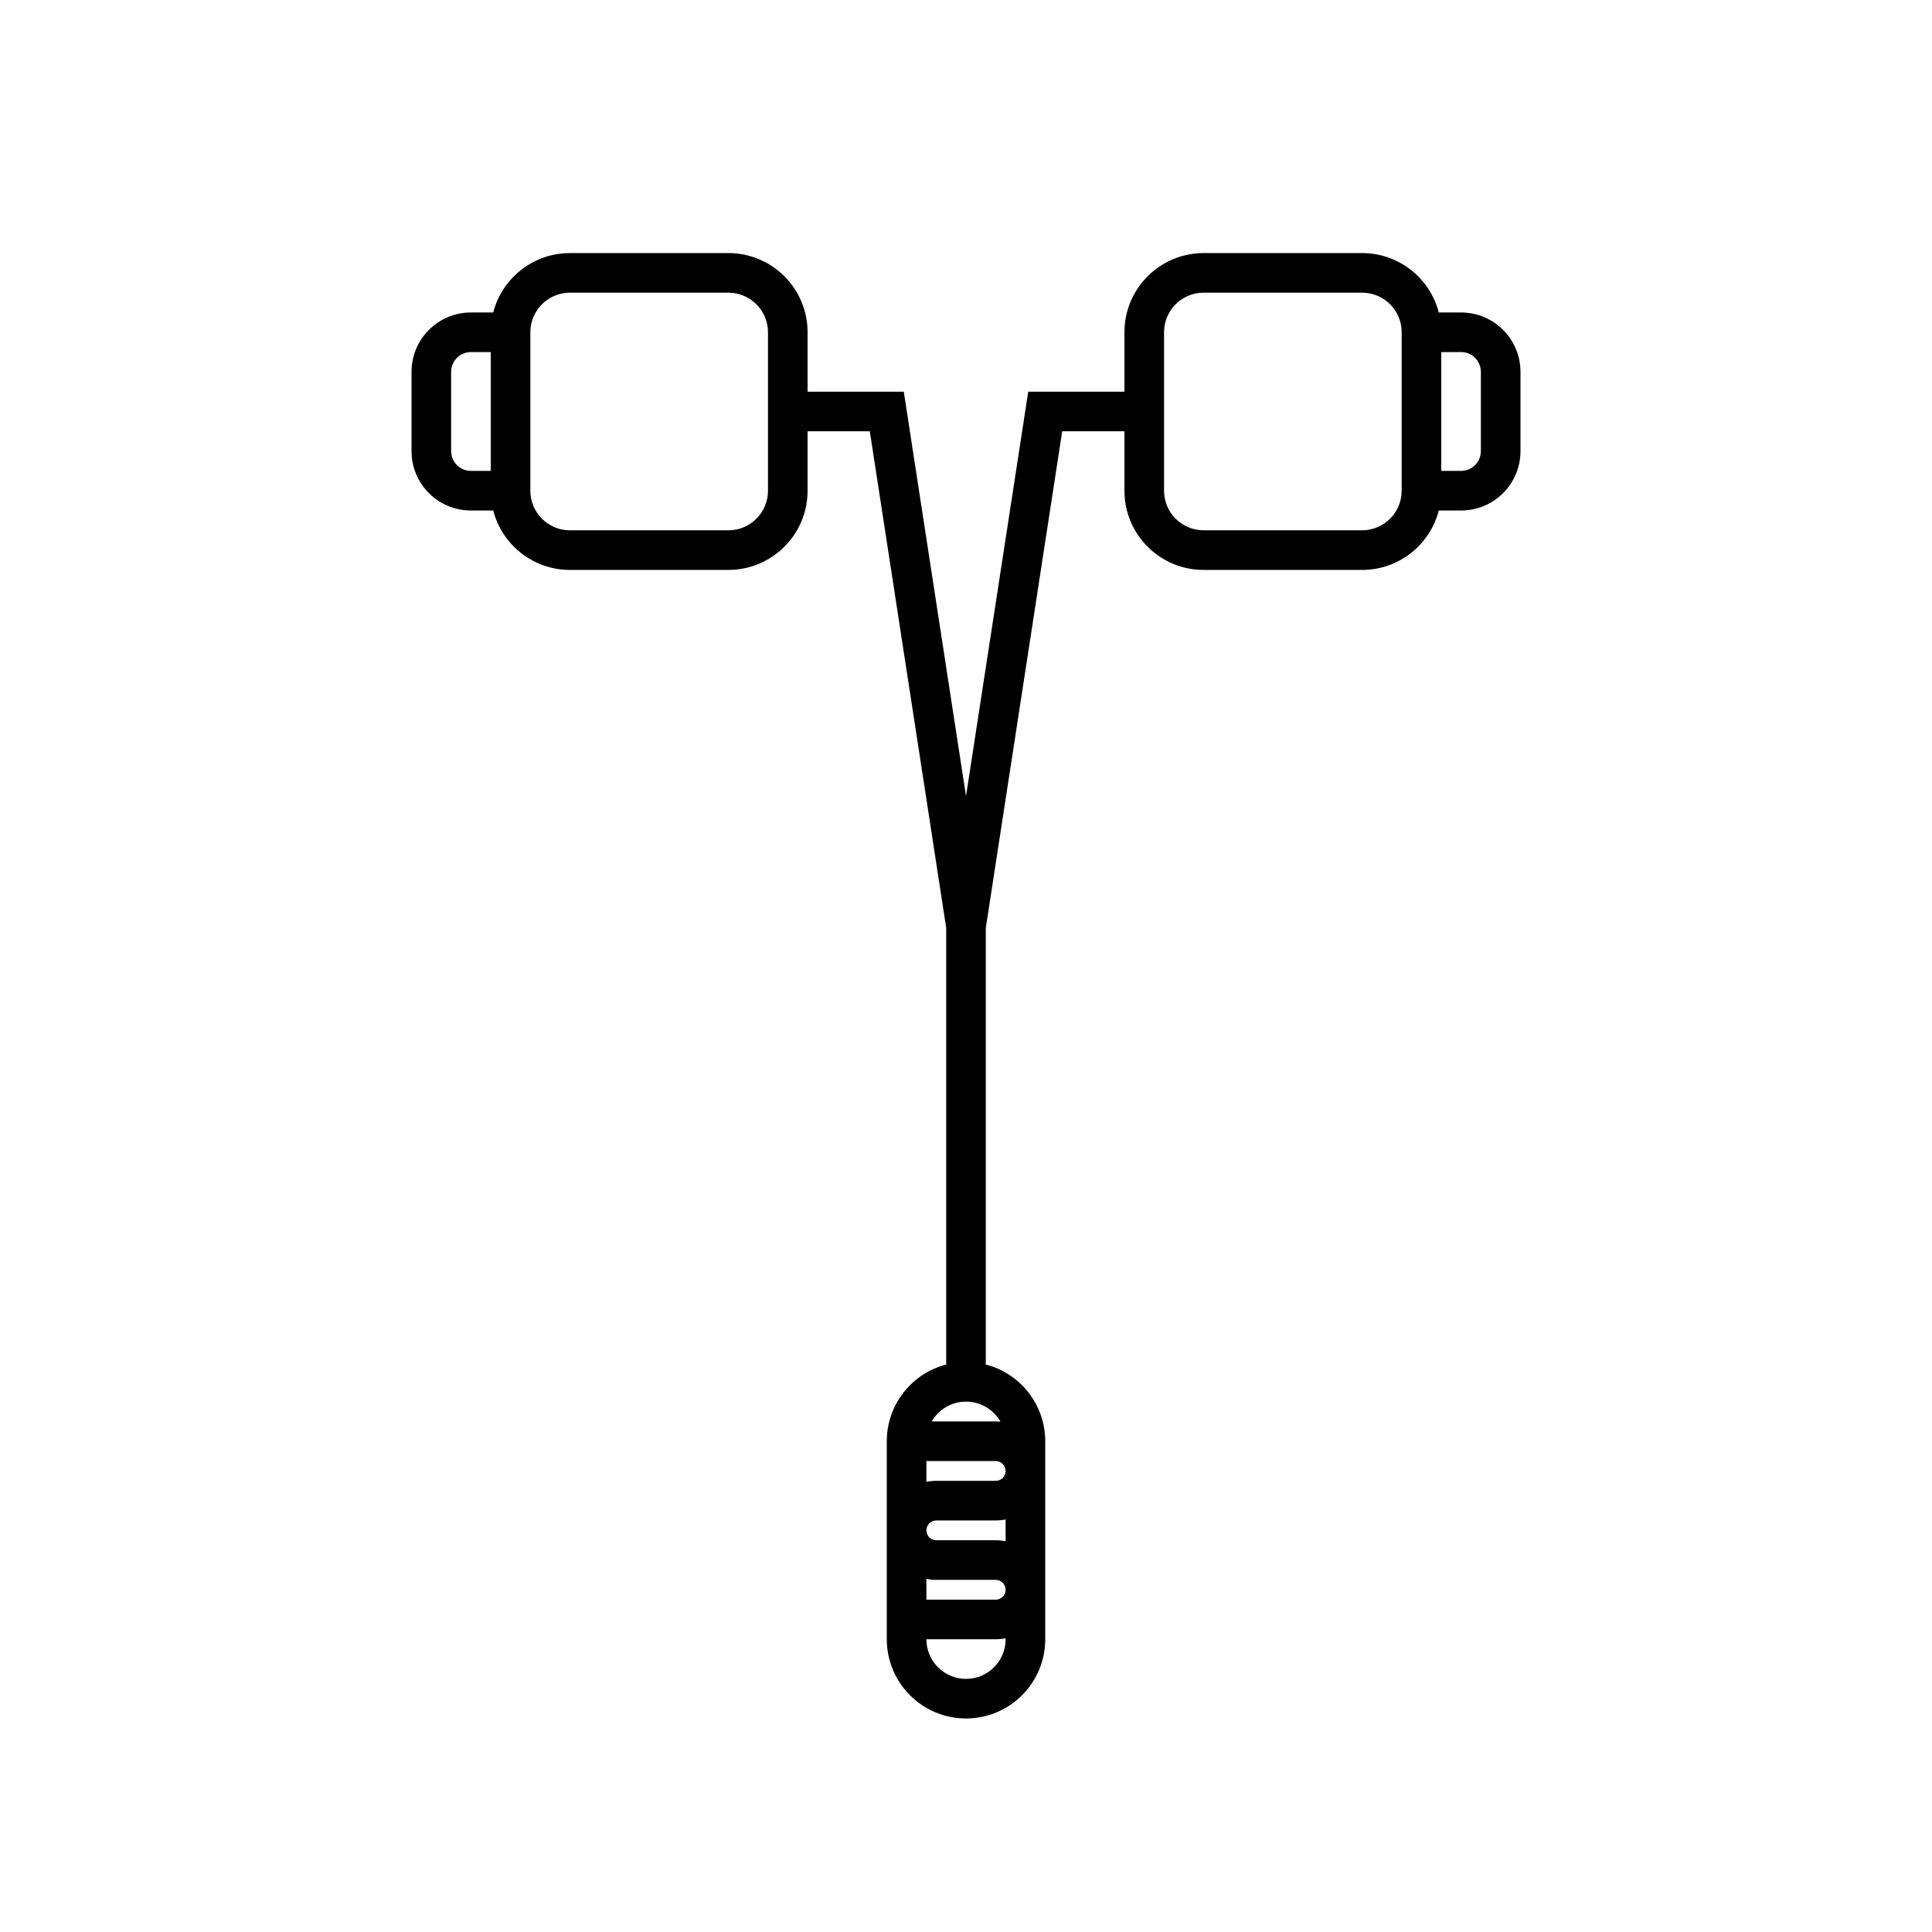
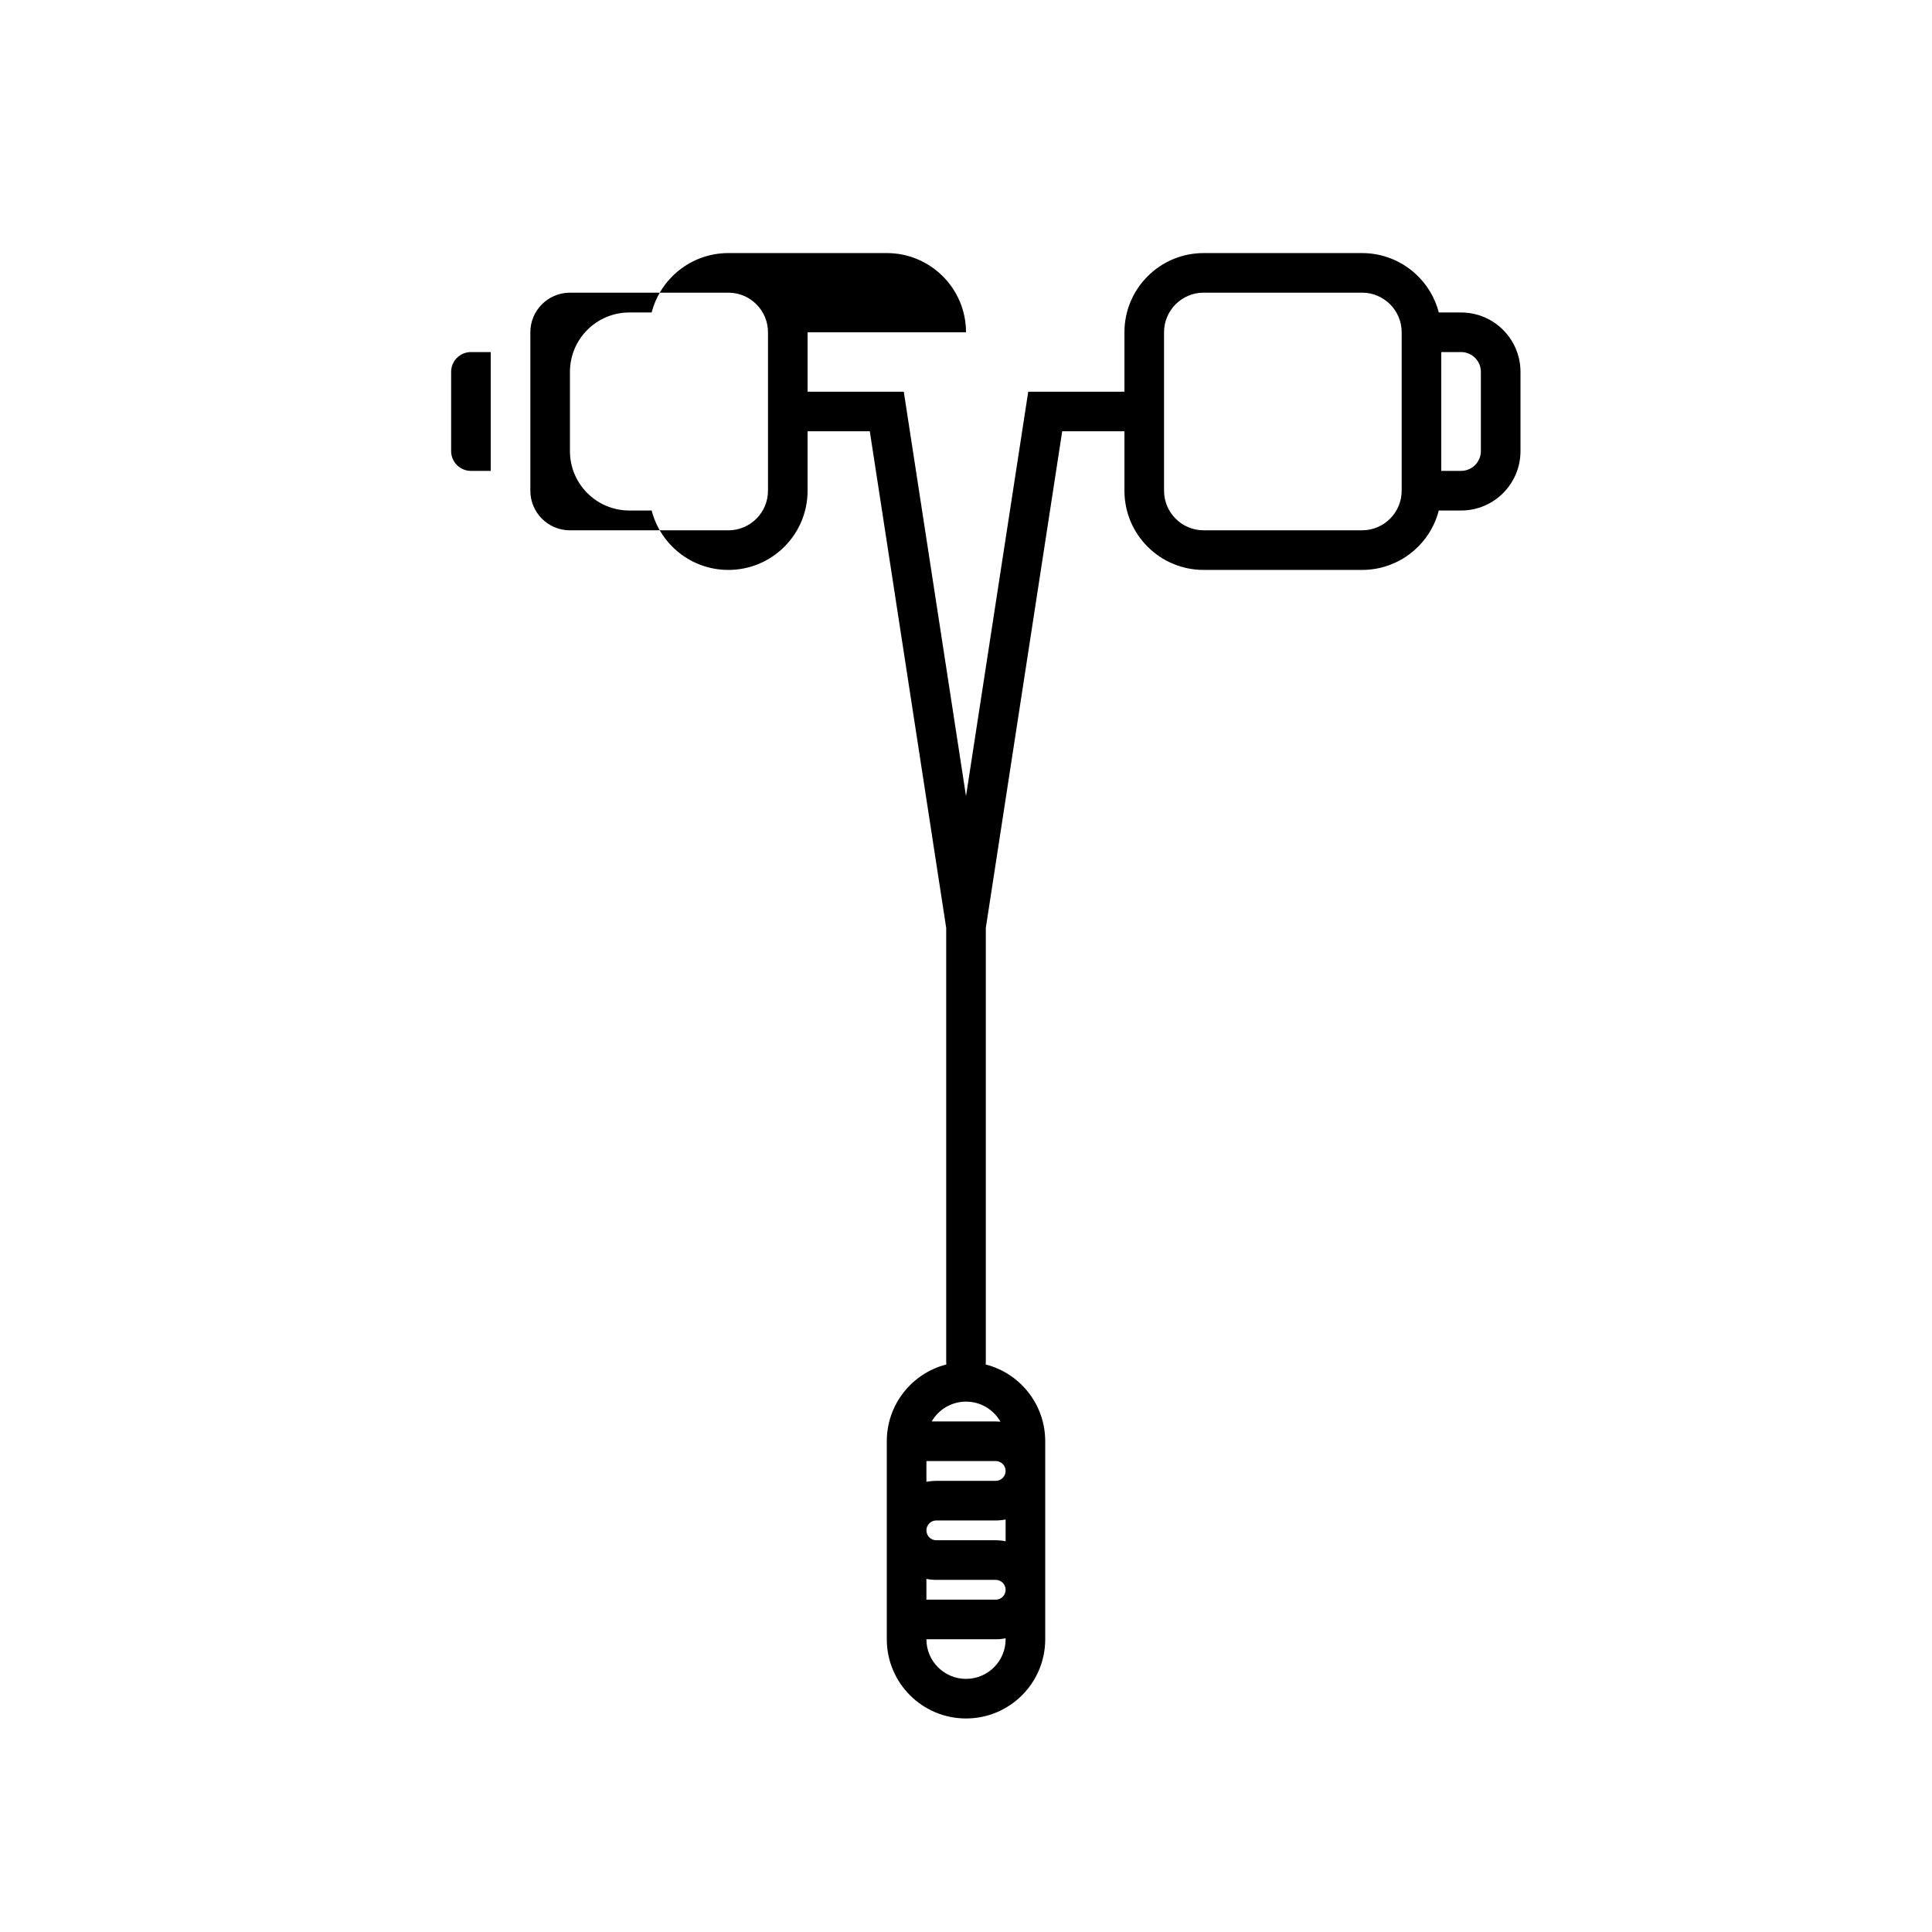
<svg xmlns="http://www.w3.org/2000/svg" fill="#000000" width="800px" height="800px" version="1.1" viewBox="144 144 512 512">
-   <path d="m358.02 232.06v15.742h25.492l16.492 107.18 16.488-107.18h25.496v-15.742c0-11.594 9.395-20.992 20.992-20.992h41.98c9.781 0 18.004 6.691 20.332 15.742h5.91c8.695 0 15.742 7.051 15.742 15.746v20.992c0 8.695-7.047 15.742-15.742 15.742h-5.91c-2.328 9.055-10.551 15.746-20.332 15.746h-41.98c-11.598 0-20.992-9.398-20.992-20.992v-15.746h-16.492l-20.246 131.6v115.05c0 0.223-0.012 0.441-0.039 0.652 9.074 2.316 15.785 10.547 15.785 20.34v52.48c0 11.594-9.398 20.992-20.992 20.992s-20.992-9.398-20.992-20.992v-52.48c0-9.793 6.707-18.023 15.781-20.34-0.023-0.211-0.039-0.43-0.039-0.652v-115.05l-20.246-131.6h-16.488v15.746c0 11.594-9.398 20.992-20.992 20.992h-41.984c-9.781 0-18-6.691-20.332-15.746h-5.91c-8.695 0-15.742-7.047-15.742-15.742v-20.992c0-8.695 7.047-15.746 15.742-15.746h5.91c2.332-9.051 10.551-15.742 20.332-15.742h41.984c11.594 0 20.992 9.398 20.992 20.992zm-62.977-10.496h41.984c5.797 0 10.496 4.699 10.496 10.496v41.984c0 5.797-4.699 10.496-10.496 10.496h-41.984c-5.797 0-10.496-4.699-10.496-10.496v-41.984c0-5.797 4.699-10.496 10.496-10.496zm94.465 309.63v5.512c0.848-0.172 1.723-0.266 2.621-0.266h15.746c1.449 0 2.625-1.172 2.625-2.621s-1.176-2.625-2.625-2.625zm19.621-10.438c-0.414-0.039-0.832-0.059-1.254-0.059h-16.965c1.816-3.137 5.207-5.25 9.094-5.25 3.91 0 7.32 2.141 9.125 5.309zm1.371 25.918c-0.852 0.172-1.727 0.262-2.625 0.262h-15.746c-1.449 0-2.621 1.176-2.621 2.625 0 1.449 1.172 2.625 2.621 2.625h15.746c0.898 0 1.773 0.09 2.625 0.262zm0 18.633c0-1.449-1.176-2.625-2.625-2.625h-15.746c-0.898 0-1.773-0.09-2.621-0.262v5.508h18.367c1.449 0 2.625-1.172 2.625-2.621zm-20.992 13.117c0 5.797 4.699 10.496 10.496 10.496s10.496-4.699 10.496-10.496v-0.262c-0.852 0.172-1.727 0.262-2.625 0.262zm73.473-293.89c-5.797 0-10.496-4.699-10.496-10.496v-41.984c0-5.797 4.699-10.496 10.496-10.496h41.98c5.797 0 10.496 4.699 10.496 10.496v41.984c0 5.797-4.699 10.496-10.496 10.496zm-188.93-15.746h-5.25c-2.898 0-5.246-2.348-5.246-5.246v-20.992c0-2.898 2.348-5.25 5.246-5.25h5.25zm251.9-31.488h5.25c2.898 0 5.246 2.352 5.246 5.25v20.992c0 2.898-2.348 5.246-5.246 5.246h-5.25z" fill-rule="evenodd" />
+   <path d="m358.02 232.06v15.742h25.492l16.492 107.18 16.488-107.18h25.496v-15.742c0-11.594 9.395-20.992 20.992-20.992h41.98c9.781 0 18.004 6.691 20.332 15.742h5.91c8.695 0 15.742 7.051 15.742 15.746v20.992c0 8.695-7.047 15.742-15.742 15.742h-5.91c-2.328 9.055-10.551 15.746-20.332 15.746h-41.98c-11.598 0-20.992-9.398-20.992-20.992v-15.746h-16.492l-20.246 131.6v115.05c0 0.223-0.012 0.441-0.039 0.652 9.074 2.316 15.785 10.547 15.785 20.34v52.48c0 11.594-9.398 20.992-20.992 20.992s-20.992-9.398-20.992-20.992v-52.48c0-9.793 6.707-18.023 15.781-20.34-0.023-0.211-0.039-0.43-0.039-0.652v-115.05l-20.246-131.6h-16.488v15.746c0 11.594-9.398 20.992-20.992 20.992c-9.781 0-18-6.691-20.332-15.746h-5.91c-8.695 0-15.742-7.047-15.742-15.742v-20.992c0-8.695 7.047-15.746 15.742-15.746h5.91c2.332-9.051 10.551-15.742 20.332-15.742h41.984c11.594 0 20.992 9.398 20.992 20.992zm-62.977-10.496h41.984c5.797 0 10.496 4.699 10.496 10.496v41.984c0 5.797-4.699 10.496-10.496 10.496h-41.984c-5.797 0-10.496-4.699-10.496-10.496v-41.984c0-5.797 4.699-10.496 10.496-10.496zm94.465 309.63v5.512c0.848-0.172 1.723-0.266 2.621-0.266h15.746c1.449 0 2.625-1.172 2.625-2.621s-1.176-2.625-2.625-2.625zm19.621-10.438c-0.414-0.039-0.832-0.059-1.254-0.059h-16.965c1.816-3.137 5.207-5.25 9.094-5.25 3.91 0 7.32 2.141 9.125 5.309zm1.371 25.918c-0.852 0.172-1.727 0.262-2.625 0.262h-15.746c-1.449 0-2.621 1.176-2.621 2.625 0 1.449 1.172 2.625 2.621 2.625h15.746c0.898 0 1.773 0.09 2.625 0.262zm0 18.633c0-1.449-1.176-2.625-2.625-2.625h-15.746c-0.898 0-1.773-0.09-2.621-0.262v5.508h18.367c1.449 0 2.625-1.172 2.625-2.621zm-20.992 13.117c0 5.797 4.699 10.496 10.496 10.496s10.496-4.699 10.496-10.496v-0.262c-0.852 0.172-1.727 0.262-2.625 0.262zm73.473-293.89c-5.797 0-10.496-4.699-10.496-10.496v-41.984c0-5.797 4.699-10.496 10.496-10.496h41.98c5.797 0 10.496 4.699 10.496 10.496v41.984c0 5.797-4.699 10.496-10.496 10.496zm-188.93-15.746h-5.25c-2.898 0-5.246-2.348-5.246-5.246v-20.992c0-2.898 2.348-5.25 5.246-5.25h5.25zm251.9-31.488h5.25c2.898 0 5.246 2.352 5.246 5.25v20.992c0 2.898-2.348 5.246-5.246 5.246h-5.25z" fill-rule="evenodd" />
</svg>